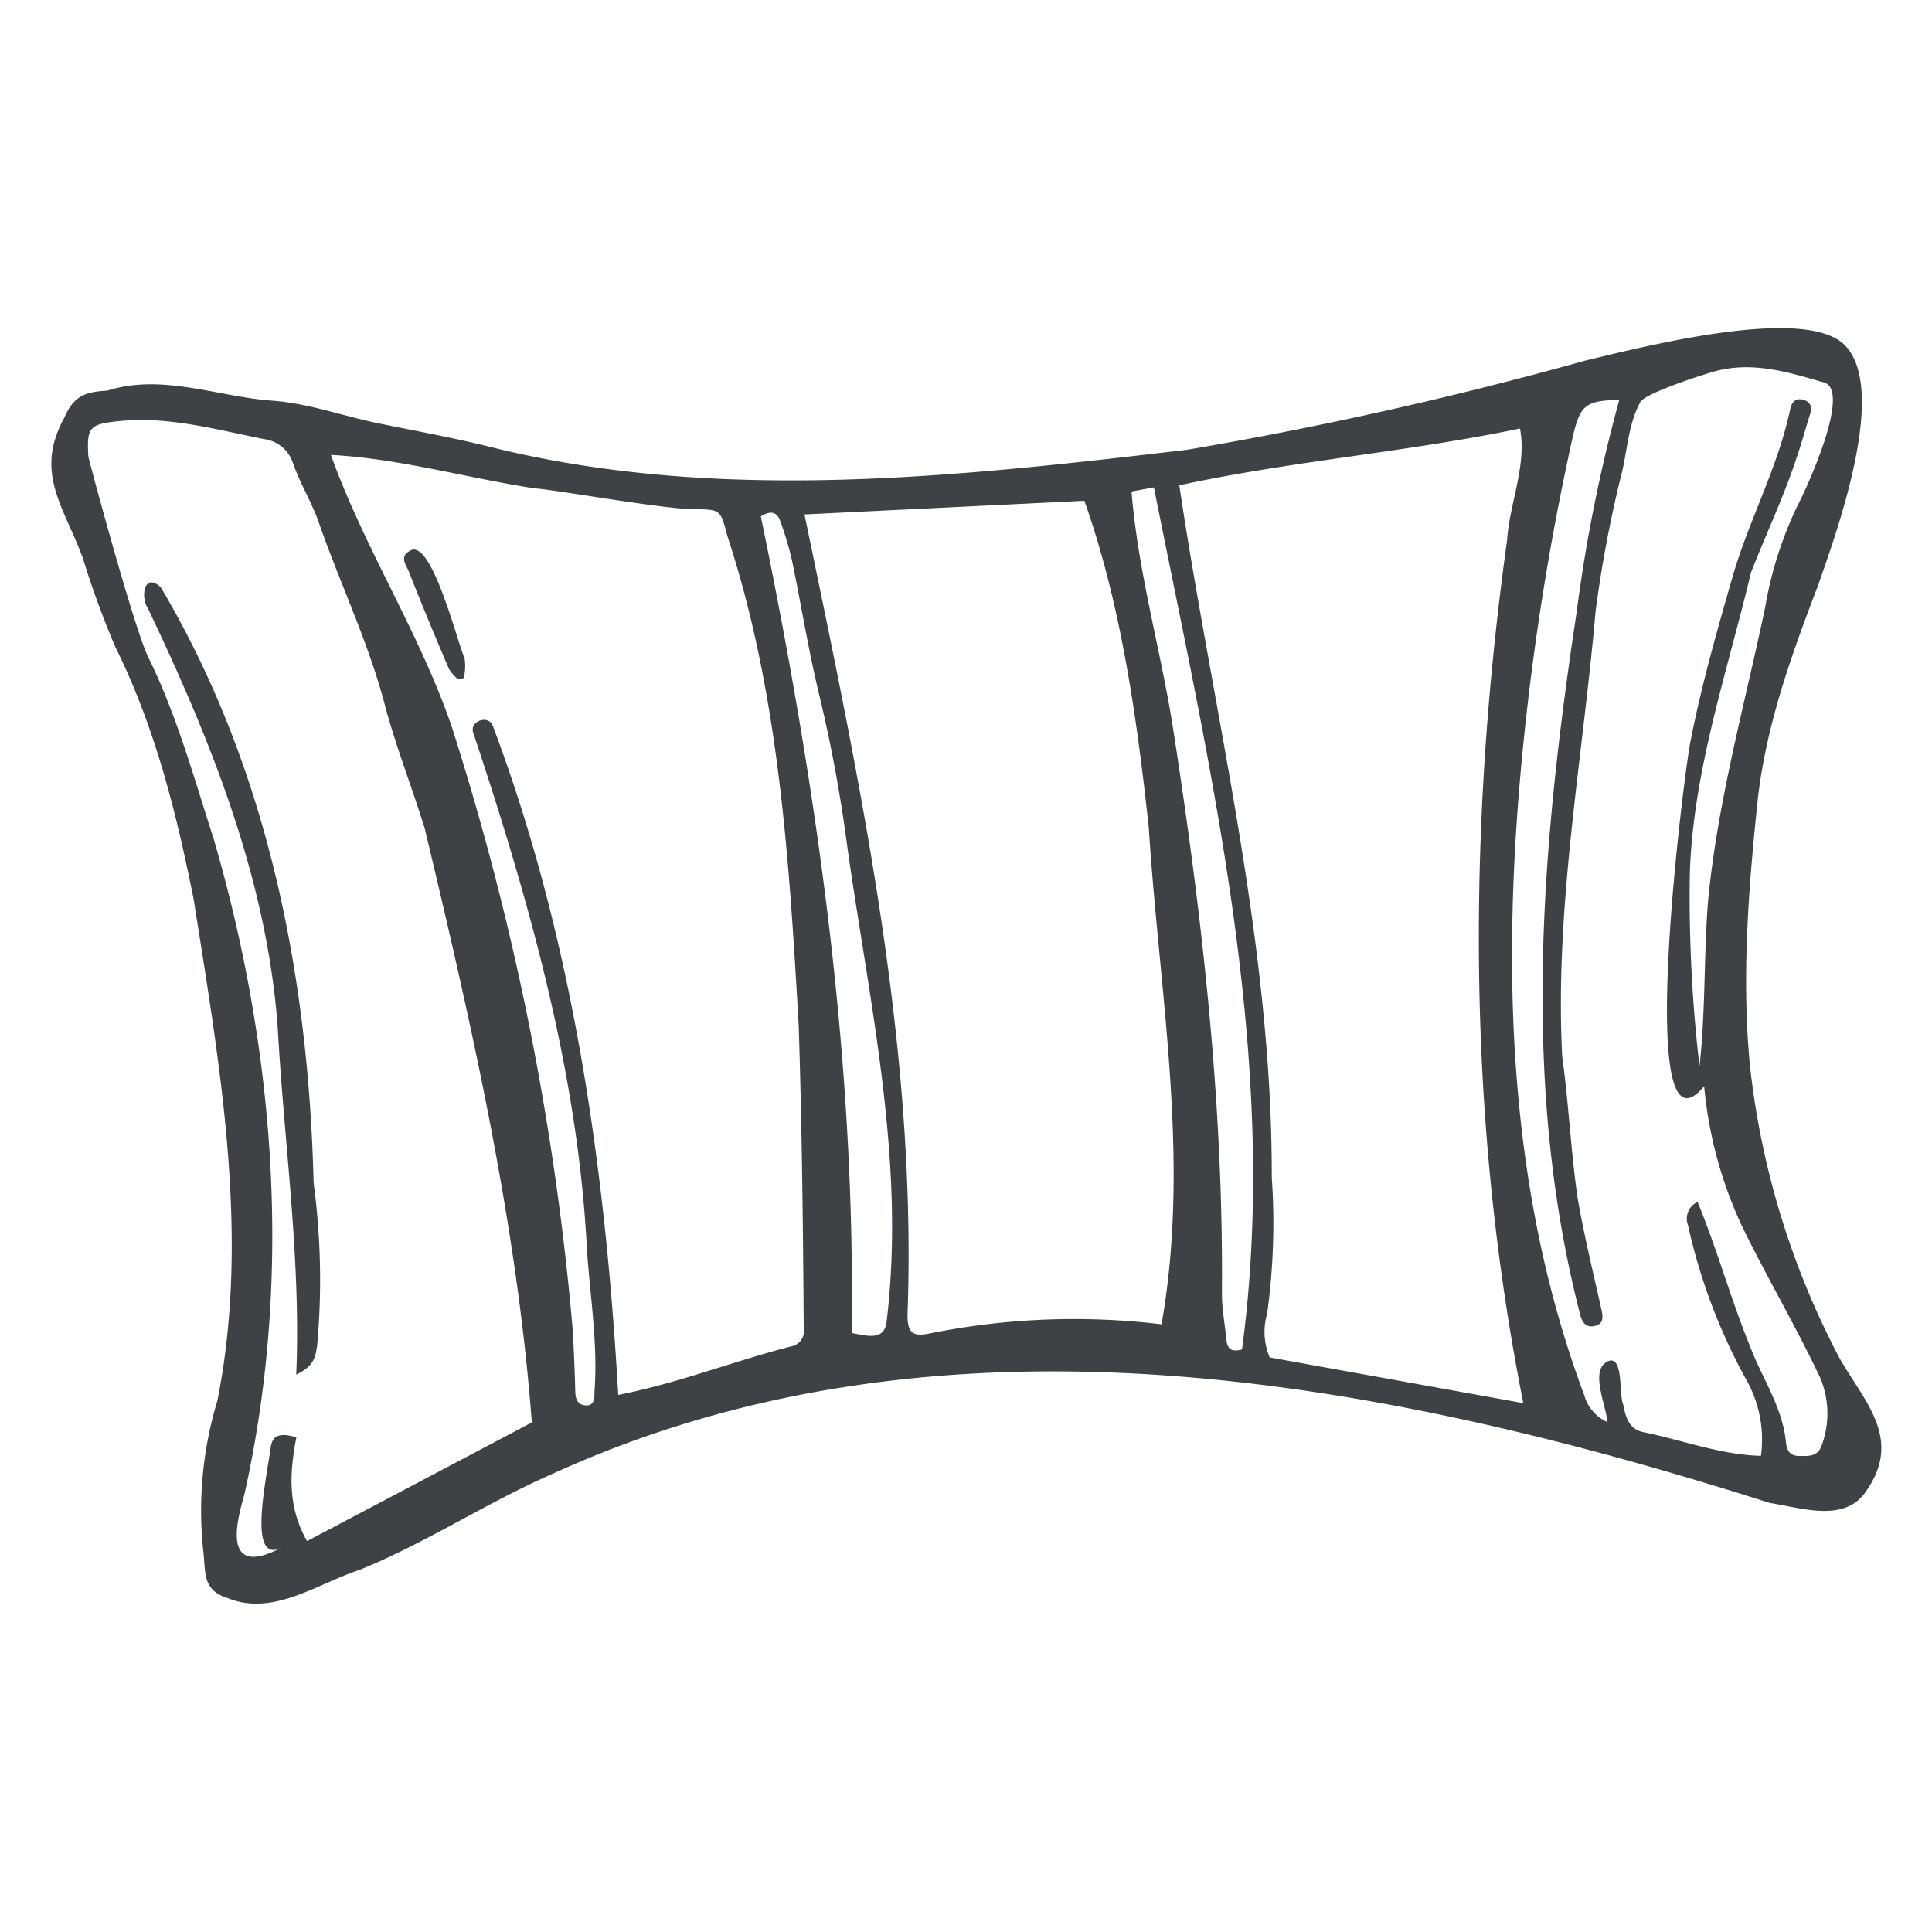
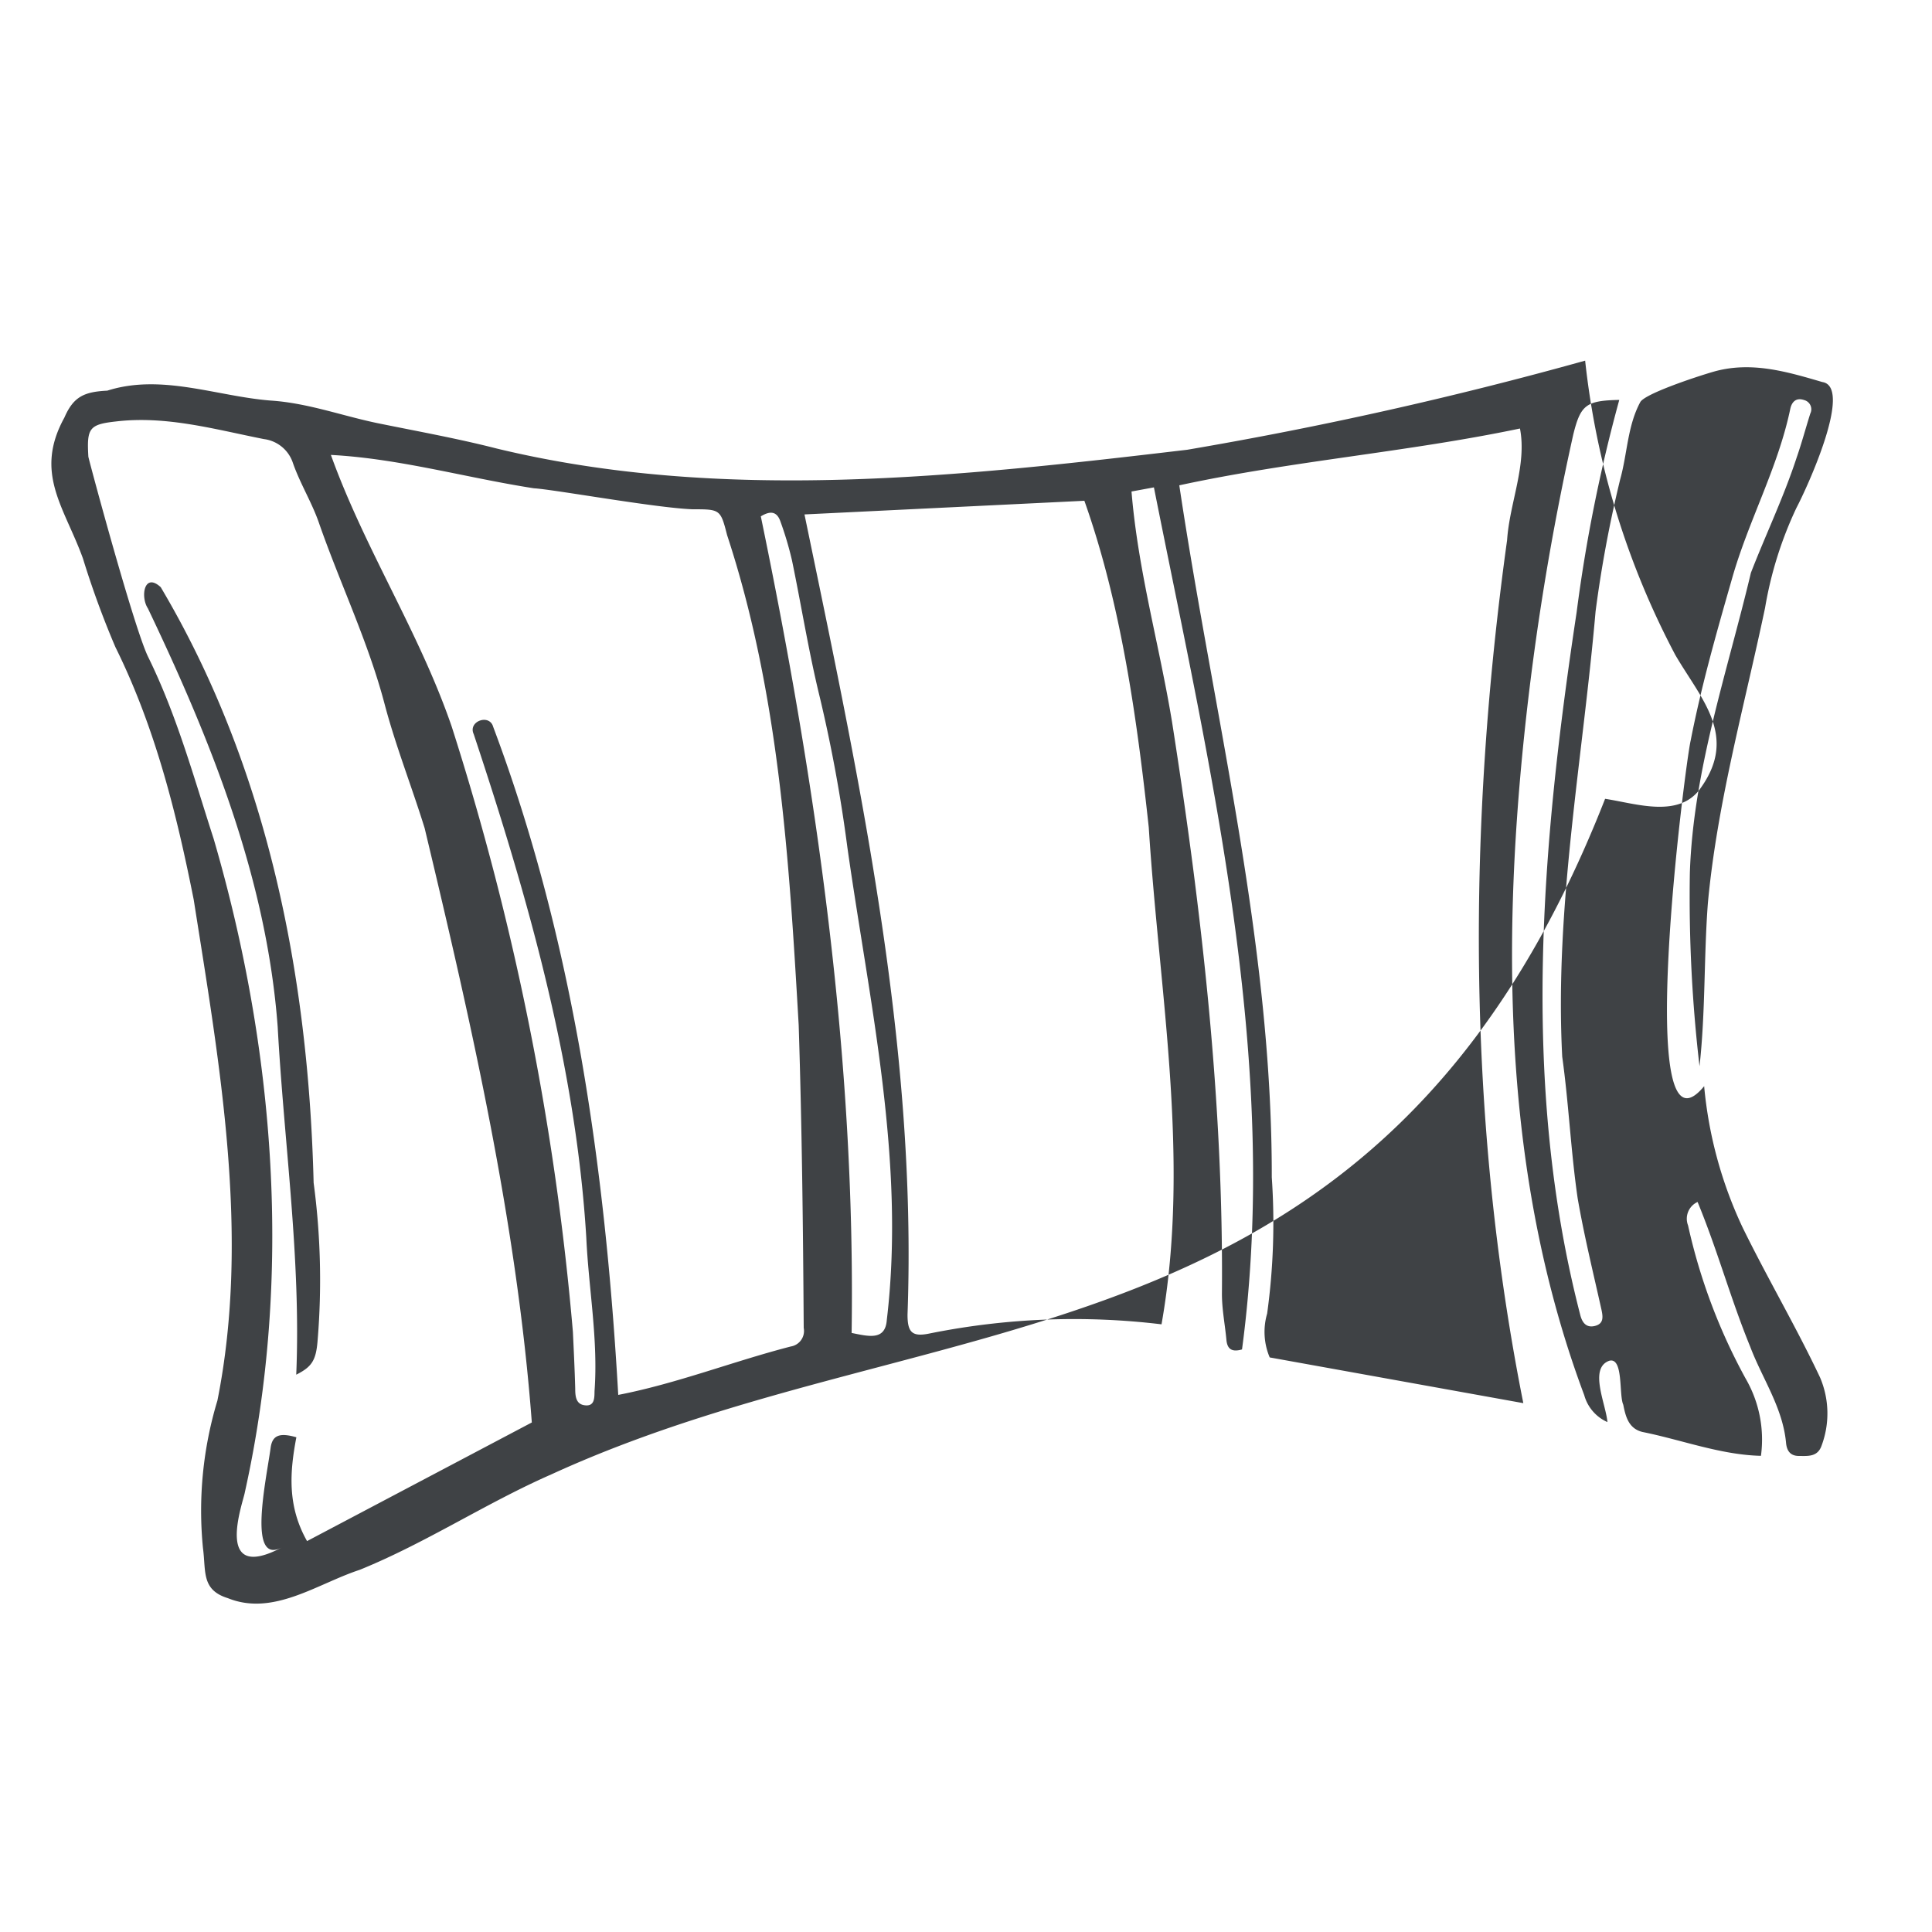
<svg xmlns="http://www.w3.org/2000/svg" id="Layer_1" data-name="Layer 1" viewBox="0 0 150 150">
  <defs>
    <style>.cls-1{fill:#3f4245;}</style>
  </defs>
  <title>icons</title>
-   <path class="cls-1" d="M15.76,120.21a29.5,29.5,0,0,1,1.12-11.47c2.56-12.83.17-26.12-1.84-38.89-1.34-6.74-3-13.39-6.08-19.61a69.61,69.61,0,0,1-2.52-6.88C5,39.37,2.62,36.74,5,32.42c.71-1.64,1.55-2,3.33-2.09,4.22-1.34,8.49.44,12.69.77,2.91.19,5.61,1.21,8.42,1.78,3,.61,6.1,1.17,9.11,1.94,17.52,4.24,35.92,2.19,53.62.1A305.71,305.71,0,0,0,123.07,28c5.19-1.25,17.27-4.28,20.21-1.15,3.4,3.6-.94,15.13-2.09,18.51-2.05,5.34-4,10.74-4.69,16.46-.73,6.91-1.3,13.92-.64,20.85a63.44,63.44,0,0,0,7,22.85c2,3.43,4.86,6.25,2,10.29-1.66,2.45-5.05,1.24-7.45.88C107,107,73,100.64,42.83,114.46c-5.07,2.22-9.75,5.33-14.9,7.42-3.3,1.08-6.71,3.63-10.24,2.2C15.62,123.44,16,122,15.76,120.21ZM48,108.3c4.55-.88,8.9-2.6,13.4-3.76a1.22,1.22,0,0,0,1-1.44c-.05-7.84-.14-15.68-.39-23.51-.74-12.84-1.52-25.77-5.56-38.05-.51-2-.54-2-2.69-2C50.88,39.43,43,38,41.45,37.91,36.17,37.09,31,35.6,25.69,35.32c2.64,7.33,6.86,13.75,9.38,21.09a214.21,214.21,0,0,1,9.41,47c.07,1.47.14,2.93.18,4.4,0,.58.05,1.19.7,1.29.82.13.79-.57.8-1.11.29-4-.46-7.94-.64-11.9C44.71,82.74,41,69.7,36.78,57c-.47-1,1.22-1.61,1.51-.57C44.52,73,47,90.72,48,108.3Zm70.27.64c-4.4-22.08-4.34-44.8-1.26-67,.19-2.88,1.55-5.83,1-8.67-8.79,1.84-17.67,2.51-26.45,4.41,2.68,17.93,7.21,35.49,7.18,53.72a51.41,51.41,0,0,1-.36,10.59,5.07,5.07,0,0,0,.2,3.4Zm-55.81-69c4.22,20.41,8.76,41.18,8,62.13,0,1.36.34,1.75,1.72,1.46a56.7,56.7,0,0,1,18-.71C92.45,90,90,77.1,89.19,64.24c-.92-8.49-2.15-17.33-5-25.36Zm-21.17,70.5c-1.17-15.56-4.7-31-8.32-46.14-1-3.23-2.25-6.38-3.11-9.64-1.28-4.86-3.47-9.38-5.11-14.1-.54-1.55-1.44-3-2-4.59a2.73,2.73,0,0,0-2.26-1.88c-3.79-.75-7.56-1.83-11.47-1.37-2.1.23-2.29.52-2.16,2.74C7,36.1,10.42,48.8,11.5,51c2.23,4.53,3.55,9.37,5.09,14.13,4.77,16.35,6.14,34,2.42,50.73-.12.75-2.5,7.13,2.88,4.28-2.69,1.42-1.23-5.18-.88-7.72.13-1,.71-1.2,2-.83-.51,2.67-.72,5.33.83,8.06ZM131.8,93.32c1.55,3.75,2.56,7.51,4.09,11.25.94,2.48,2.53,4.72,2.78,7.47.06.6.33,1,1,1s1.45.1,1.76-.81a7.12,7.12,0,0,0-.12-5.28c-1.86-3.94-4.08-7.7-6-11.62a32.65,32.65,0,0,1-3-11c-5.54,6.73-1.48-25-1.05-26.82.82-4.21,2-8.36,3.19-12.5,1.26-4.51,3.59-8.66,4.55-13.28.12-.54.46-.88,1.07-.67a.74.74,0,0,1,.48,1.05c-.36,1.14-.67,2.3-1.06,3.42-1,3.06-2.41,6-3.55,8.94-1.83,7.71-4.48,15.32-4.74,23.31a113.07,113.07,0,0,0,.75,15c.47-4.21.33-8.45.65-12.67.72-7.77,2.84-15.31,4.44-22.92a29.63,29.63,0,0,1,2.44-7.77c.79-1.49,4.43-9.39,2-9.76-2.77-.81-5.55-1.64-8.48-.79-1.41.41-5.3,1.71-5.65,2.35-1,1.86-1,4-1.56,6a95.37,95.37,0,0,0-1.91,10.25c-1,11.49-3.19,23-2.59,34.57.51,3.65.67,7.37,1.2,11,.5,2.89,1.2,5.74,1.84,8.61.13.59.2,1.13-.52,1.3s-1-.36-1.13-.9c-4.63-17.93-3-36.44-.27-54.52a120.21,120.21,0,0,1,3.31-16.48c-2.57.05-3,.38-3.57,2.68a204.83,204.83,0,0,0-3.81,23.36C116.55,74.33,116.89,92,123,108.32a3.22,3.22,0,0,0,1.8,2.09c-.12-1.42-1.46-4.18.14-4.76,1.12-.3.74,2.66,1.09,3.41.18.91.41,1.86,1.5,2.12,3,.6,6.07,1.78,9.19,1.85a9.44,9.44,0,0,0-1.19-6,44.84,44.84,0,0,1-4.47-11.89A1.43,1.43,0,0,1,131.8,93.32ZM66.12,103.49c1.3.26,2.61.62,2.73-1,1.47-12.33-1.34-24.56-3.06-36.7a113.65,113.65,0,0,0-2.12-11.57c-.87-3.53-1.44-7.14-2.18-10.71a26,26,0,0,0-.89-3c-.29-.86-.84-.84-1.53-.42C63.38,60.94,66.44,82.15,66.12,103.49ZM87.85,38.16C88.36,44.34,90,50,91,56.07c2.3,14.69,4,29.49,3.87,44.39,0,1.2.24,2.39.35,3.58.07.72.44.95,1.21.73,3-22.41-2.48-45-6.84-66.93Z" />
-   <path class="cls-1" d="M35.55,52.73a3.51,3.51,0,0,1-.7-.81c-1.07-2.51-2.11-5-3.11-7.55-.2-.49-.75-1.15.05-1.58,1.68-1.23,3.73,7.14,4.28,8.32A3.93,3.93,0,0,1,36,52.65Z" />
+   <path class="cls-1" d="M15.76,120.21a29.5,29.5,0,0,1,1.12-11.47c2.56-12.83.17-26.12-1.84-38.89-1.34-6.74-3-13.39-6.08-19.61a69.61,69.61,0,0,1-2.52-6.88C5,39.37,2.62,36.74,5,32.42c.71-1.64,1.55-2,3.33-2.09,4.22-1.34,8.49.44,12.69.77,2.91.19,5.61,1.21,8.42,1.78,3,.61,6.1,1.17,9.11,1.94,17.52,4.24,35.92,2.19,53.62.1A305.71,305.71,0,0,0,123.07,28a63.44,63.44,0,0,0,7,22.85c2,3.43,4.86,6.25,2,10.29-1.66,2.45-5.05,1.24-7.45.88C107,107,73,100.64,42.83,114.46c-5.07,2.22-9.75,5.33-14.9,7.42-3.3,1.08-6.71,3.63-10.24,2.2C15.62,123.44,16,122,15.76,120.21ZM48,108.3c4.55-.88,8.9-2.6,13.4-3.76a1.22,1.22,0,0,0,1-1.44c-.05-7.84-.14-15.68-.39-23.51-.74-12.84-1.52-25.77-5.56-38.05-.51-2-.54-2-2.69-2C50.88,39.43,43,38,41.45,37.91,36.17,37.09,31,35.6,25.69,35.32c2.64,7.33,6.86,13.75,9.38,21.09a214.21,214.21,0,0,1,9.41,47c.07,1.47.14,2.93.18,4.4,0,.58.05,1.19.7,1.29.82.13.79-.57.8-1.11.29-4-.46-7.94-.64-11.9C44.71,82.74,41,69.7,36.78,57c-.47-1,1.22-1.61,1.51-.57C44.52,73,47,90.72,48,108.3Zm70.27.64c-4.4-22.08-4.34-44.8-1.26-67,.19-2.88,1.55-5.83,1-8.67-8.79,1.84-17.67,2.51-26.45,4.41,2.68,17.93,7.21,35.49,7.18,53.72a51.41,51.41,0,0,1-.36,10.59,5.07,5.07,0,0,0,.2,3.4Zm-55.81-69c4.22,20.41,8.76,41.18,8,62.13,0,1.36.34,1.75,1.72,1.46a56.7,56.7,0,0,1,18-.71C92.45,90,90,77.1,89.19,64.24c-.92-8.49-2.15-17.33-5-25.36Zm-21.17,70.5c-1.17-15.56-4.7-31-8.32-46.14-1-3.23-2.25-6.38-3.11-9.64-1.28-4.86-3.47-9.38-5.11-14.1-.54-1.55-1.44-3-2-4.59a2.73,2.73,0,0,0-2.26-1.88c-3.79-.75-7.56-1.83-11.47-1.37-2.1.23-2.29.52-2.16,2.74C7,36.1,10.42,48.8,11.5,51c2.23,4.53,3.55,9.37,5.09,14.13,4.77,16.35,6.14,34,2.42,50.73-.12.75-2.5,7.13,2.88,4.28-2.69,1.42-1.23-5.18-.88-7.72.13-1,.71-1.2,2-.83-.51,2.67-.72,5.33.83,8.06ZM131.8,93.32c1.55,3.75,2.56,7.51,4.09,11.25.94,2.48,2.53,4.72,2.78,7.47.06.6.33,1,1,1s1.45.1,1.76-.81a7.12,7.12,0,0,0-.12-5.28c-1.86-3.94-4.08-7.7-6-11.62a32.65,32.65,0,0,1-3-11c-5.54,6.73-1.48-25-1.05-26.82.82-4.21,2-8.36,3.19-12.5,1.26-4.51,3.59-8.66,4.55-13.28.12-.54.46-.88,1.07-.67a.74.74,0,0,1,.48,1.05c-.36,1.14-.67,2.3-1.06,3.42-1,3.06-2.41,6-3.55,8.94-1.83,7.71-4.48,15.32-4.74,23.31a113.07,113.07,0,0,0,.75,15c.47-4.21.33-8.45.65-12.67.72-7.77,2.84-15.31,4.44-22.92a29.63,29.63,0,0,1,2.44-7.77c.79-1.49,4.43-9.39,2-9.76-2.77-.81-5.55-1.64-8.48-.79-1.41.41-5.3,1.71-5.65,2.35-1,1.86-1,4-1.56,6a95.37,95.37,0,0,0-1.91,10.25c-1,11.49-3.19,23-2.59,34.57.51,3.65.67,7.37,1.2,11,.5,2.89,1.2,5.74,1.84,8.61.13.59.2,1.13-.52,1.3s-1-.36-1.13-.9c-4.63-17.93-3-36.44-.27-54.52a120.21,120.21,0,0,1,3.31-16.48c-2.57.05-3,.38-3.57,2.68a204.83,204.83,0,0,0-3.81,23.36C116.55,74.33,116.89,92,123,108.32a3.22,3.22,0,0,0,1.8,2.09c-.12-1.42-1.46-4.18.14-4.76,1.12-.3.74,2.66,1.09,3.41.18.91.41,1.86,1.5,2.12,3,.6,6.07,1.78,9.19,1.85a9.44,9.44,0,0,0-1.19-6,44.84,44.84,0,0,1-4.47-11.89A1.43,1.43,0,0,1,131.8,93.32ZM66.12,103.49c1.3.26,2.61.62,2.73-1,1.47-12.33-1.34-24.56-3.06-36.7a113.65,113.65,0,0,0-2.12-11.57c-.87-3.53-1.44-7.14-2.18-10.71a26,26,0,0,0-.89-3c-.29-.86-.84-.84-1.53-.42C63.38,60.94,66.44,82.15,66.12,103.49ZM87.85,38.16C88.36,44.34,90,50,91,56.07c2.3,14.69,4,29.49,3.87,44.39,0,1.2.24,2.39.35,3.58.07.72.44.95,1.21.73,3-22.41-2.48-45-6.84-66.93Z" />
  <path class="cls-1" d="M23,106.73c.38-9-.95-18-1.44-27-.85-11.47-5.17-22.22-10.08-32.5-.59-.89-.29-2.83,1-1.64,8.3,14,11.47,30.15,11.87,46.24a56.86,56.86,0,0,1,.31,12.23C24.54,105.63,24.21,106.12,23,106.73Z" />
</svg>